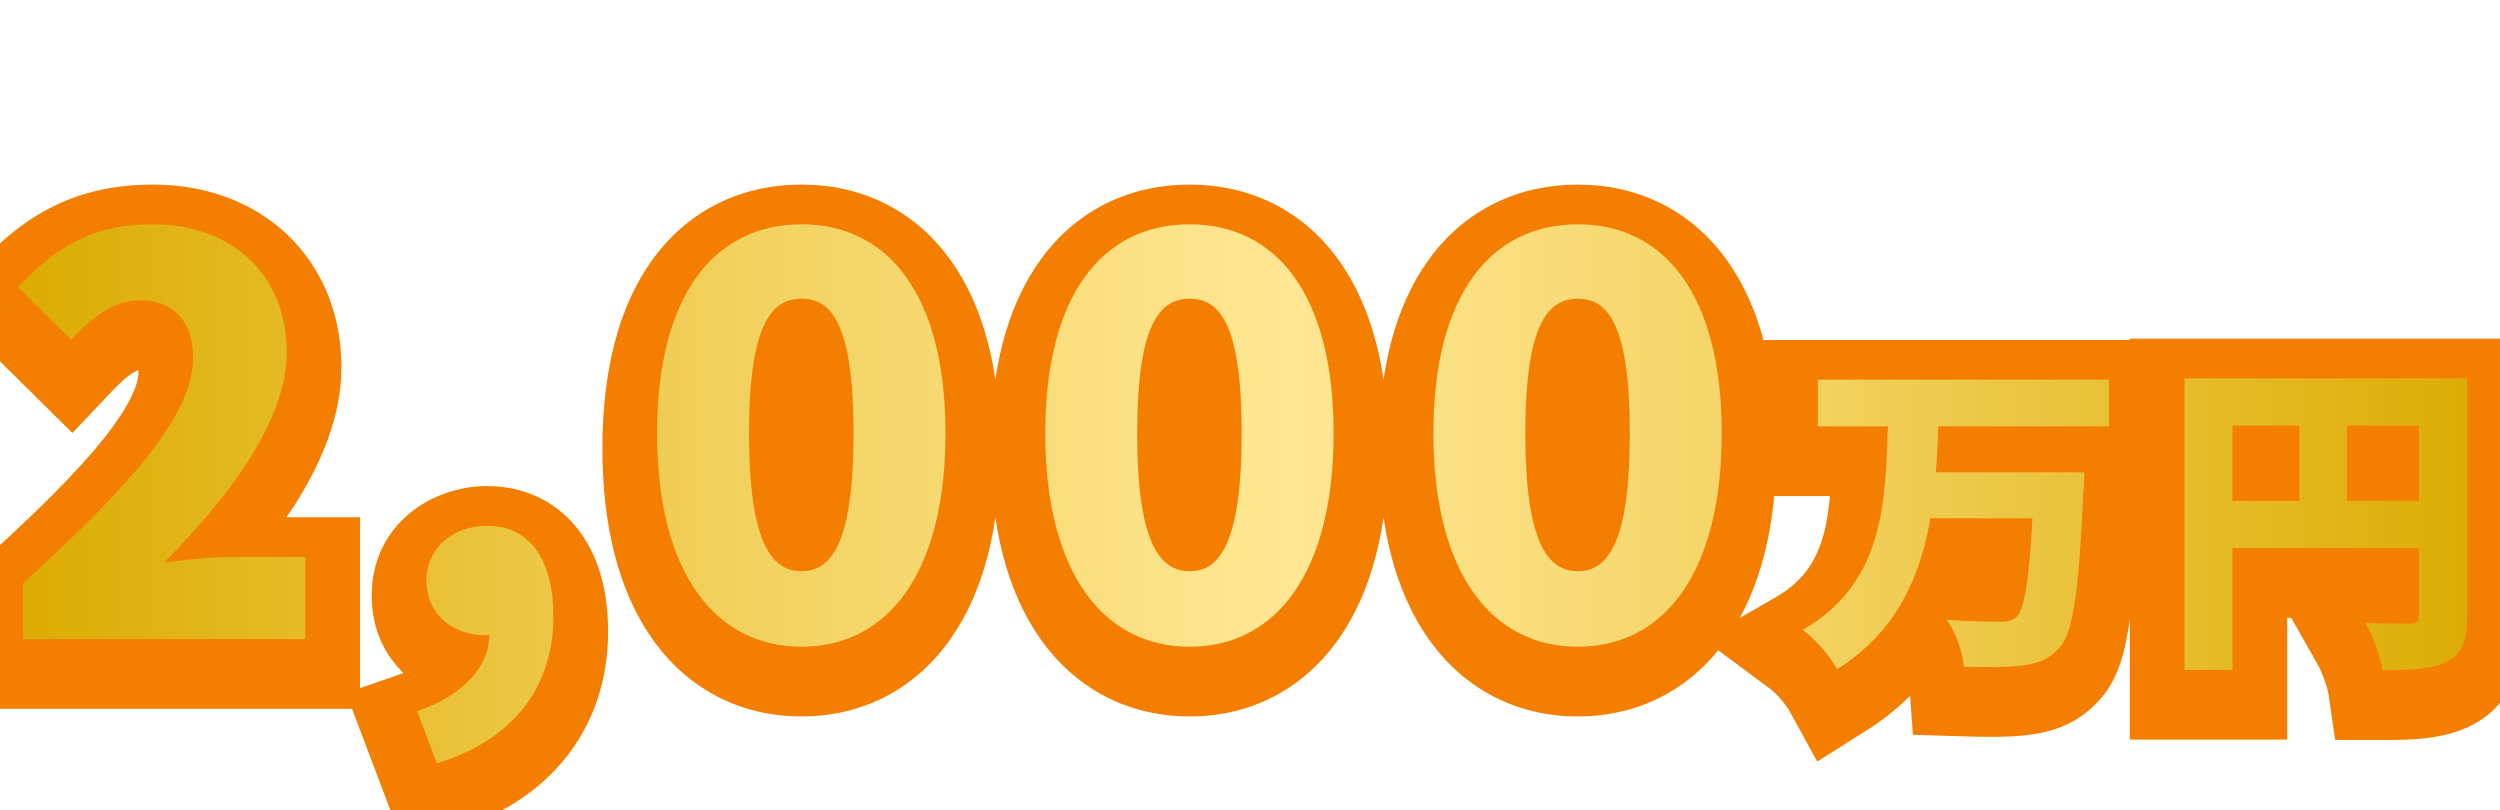
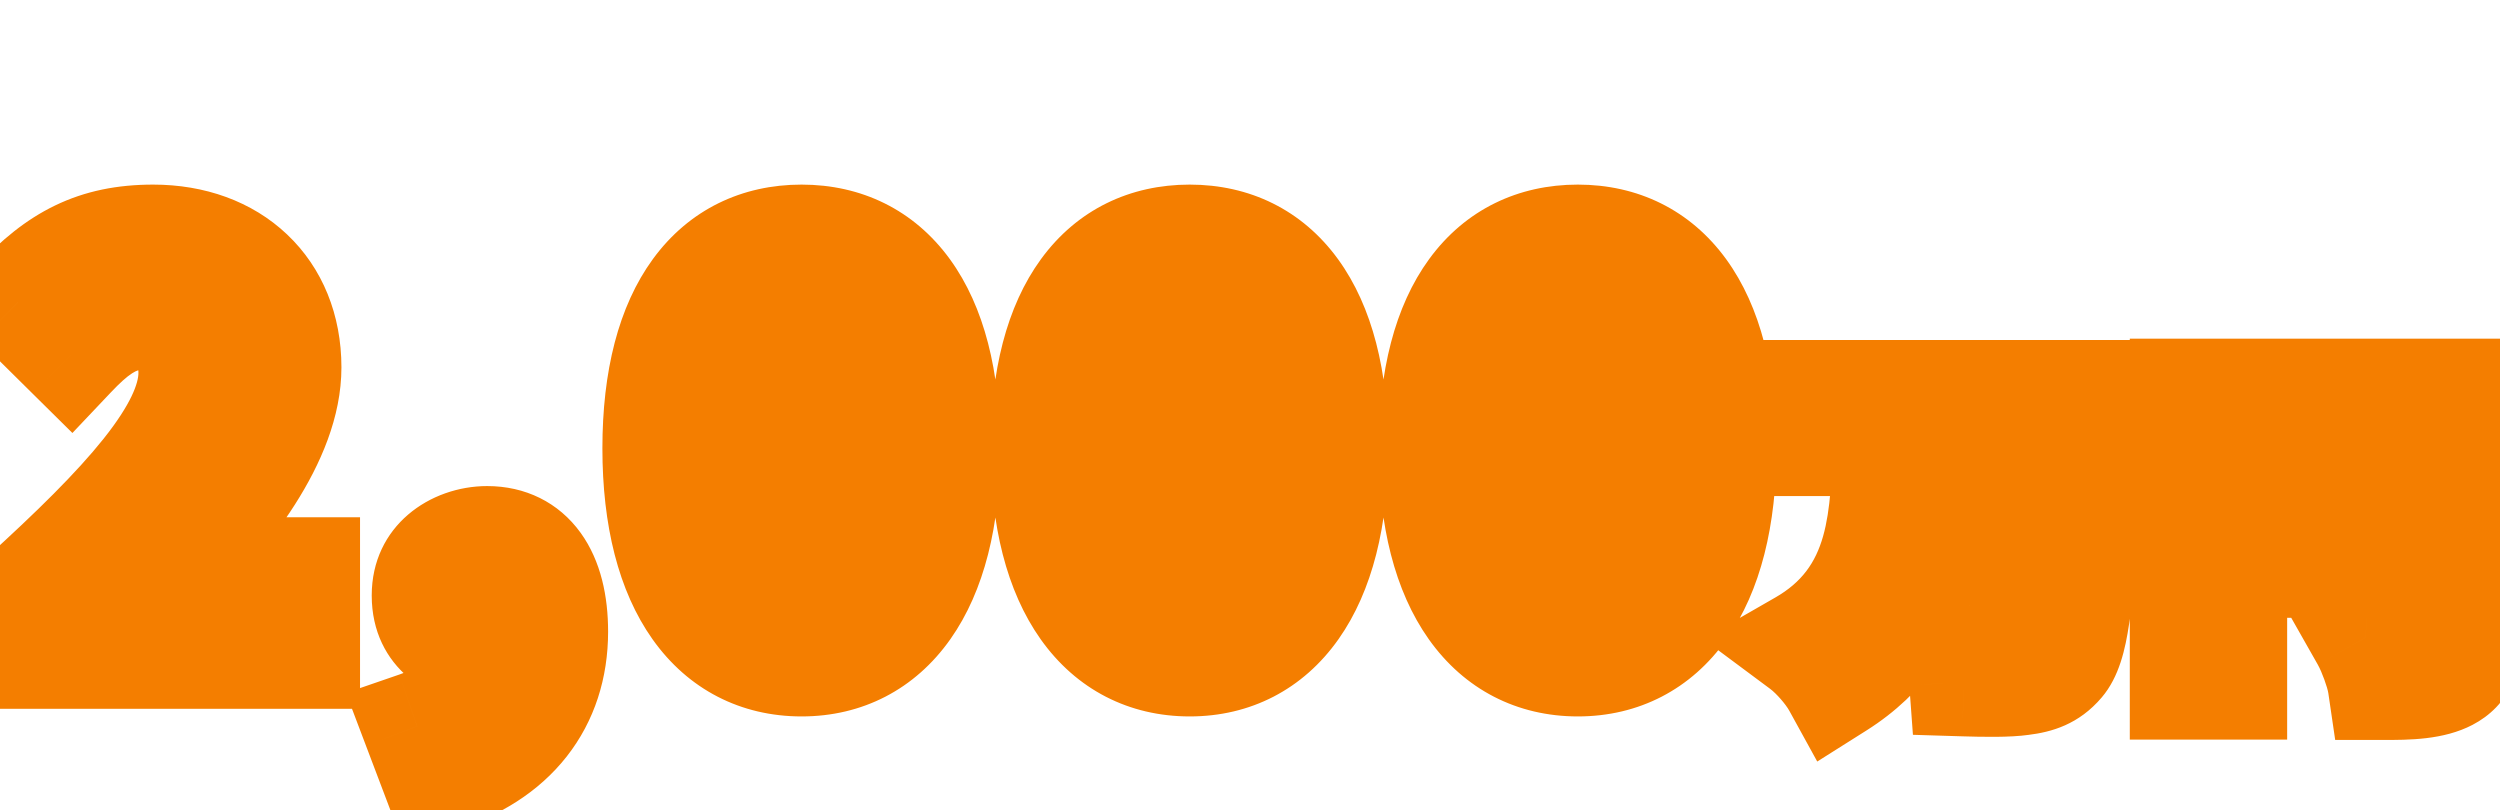
<svg xmlns="http://www.w3.org/2000/svg" width="145" height="47" viewBox="0 0 145 47" fill="none">
  <path d="M1.333 37.935H-1.841V41.109H1.333V37.935ZM1.333 34.698L-0.801 32.349L-1.841 33.294V34.698H1.333ZM4.126 20.576L1.893 22.832L4.199 25.113L6.429 22.759L4.126 20.576ZM1.047 17.529L-1.27 15.361L-3.379 17.614L-1.185 19.785L1.047 17.529ZM9.521 33.492L7.267 31.258L0.695 37.887L9.945 36.637L9.521 33.492ZM17.708 33.175H20.882V30.001H17.708V33.175ZM17.708 37.935V41.109H20.882V37.935H17.708ZM4.506 37.935V34.698H-1.841V37.935H4.506ZM3.467 37.047C6.435 34.35 9.064 31.795 10.963 29.413C12.782 27.13 14.376 24.473 14.376 21.623H8.029C8.029 22.201 7.639 23.4 6 25.457C4.439 27.415 2.133 29.683 -0.801 32.349L3.467 37.047ZM14.376 21.623C14.376 19.987 13.925 18.284 12.685 16.97C11.424 15.633 9.739 15.118 8.124 15.118V21.465C8.277 21.465 8.316 21.488 8.28 21.474C8.261 21.467 8.228 21.452 8.187 21.425C8.146 21.398 8.106 21.365 8.069 21.326C8.033 21.288 8.009 21.253 7.994 21.228C7.98 21.203 7.978 21.194 7.983 21.209C7.994 21.24 8.029 21.367 8.029 21.623H14.376ZM8.124 15.118C5.024 15.118 2.944 17.209 1.822 18.394L6.429 22.759C6.958 22.201 7.34 21.858 7.662 21.651C7.942 21.471 8.068 21.465 8.124 21.465V15.118ZM6.358 18.32L3.28 15.274L-1.185 19.785L1.893 22.832L6.358 18.32ZM3.364 19.698C4.364 18.63 5.176 18.01 5.953 17.635C6.702 17.273 7.597 17.053 8.886 17.053V10.707C6.811 10.707 4.944 11.074 3.195 11.918C1.473 12.749 0.047 13.954 -1.27 15.361L3.364 19.698ZM8.886 17.053C10.492 17.053 11.604 17.558 12.288 18.207C12.955 18.839 13.456 19.83 13.456 21.306H19.803C19.803 18.276 18.716 15.554 16.654 13.6C14.61 11.662 11.849 10.707 8.886 10.707V17.053ZM13.456 21.306C13.456 22.47 12.934 23.996 11.754 25.85C10.6 27.664 8.997 29.512 7.267 31.258L11.774 35.727C13.662 33.822 15.613 31.609 17.109 29.257C18.579 26.947 19.803 24.204 19.803 21.306H13.456ZM9.945 36.637C11.072 36.485 12.525 36.348 13.392 36.348V30.001C12.101 30.001 10.318 30.182 9.096 30.347L9.945 36.637ZM13.392 36.348H17.708V30.001H13.392V36.348ZM14.535 33.175V37.935H20.882V33.175H14.535ZM17.708 34.762H1.333V41.109H17.708V34.762ZM25.337 45.139L22.369 46.264L23.419 49.034L26.254 48.177L25.337 45.139ZM24.194 42.124L23.16 39.124L20.067 40.19L21.226 43.249L24.194 42.124ZM28.383 37.618L25.21 37.672L25.21 37.672L28.383 37.618ZM28.32 33.905L31.075 32.33L25.146 33.959L28.32 33.905ZM30.097 37.015L32.196 39.395L34.134 37.684L32.852 35.44L30.097 37.015ZM28.304 44.014L27.162 41L21.226 43.249L22.369 46.264L28.304 44.014ZM25.229 45.124C28.61 43.958 31.622 41.38 31.556 37.563L25.21 37.672C25.21 37.679 25.225 37.808 24.986 38.071C24.723 38.361 24.169 38.776 23.16 39.124L25.229 45.124ZM31.556 37.564L31.493 33.851L25.146 33.959L25.21 37.672L31.556 37.564ZM25.564 35.479L27.341 38.589L32.852 35.44L31.075 32.33L25.564 35.479ZM27.997 34.635C28.026 34.61 28.056 34.588 28.087 34.571C28.116 34.554 28.14 34.544 28.156 34.539C28.186 34.529 28.172 34.539 28.097 34.539V40.886C29.478 40.886 30.971 40.476 32.196 39.395L27.997 34.635ZM28.097 34.539C28.005 34.539 27.931 34.524 27.883 34.507C27.835 34.49 27.825 34.477 27.839 34.489C27.856 34.504 27.883 34.535 27.901 34.576C27.91 34.594 27.912 34.604 27.911 34.603C27.911 34.602 27.907 34.582 27.907 34.539H21.56C21.56 38.736 25.042 40.886 28.097 40.886V34.539ZM27.907 34.539C27.907 34.503 27.913 34.517 27.894 34.558C27.877 34.597 27.854 34.62 27.847 34.627C27.834 34.638 27.944 34.539 28.256 34.539V28.192C24.947 28.192 21.56 30.498 21.56 34.539H27.907ZM28.256 34.539C28.448 34.539 28.505 34.575 28.491 34.568C28.471 34.559 28.484 34.554 28.528 34.615C28.648 34.783 28.922 35.356 28.922 36.634H35.27C35.27 34.612 34.861 32.551 33.681 30.909C32.397 29.125 30.451 28.192 28.256 28.192V34.539ZM28.922 36.634C28.922 38.05 28.527 39.132 27.876 39.96C27.213 40.803 26.124 41.586 24.419 42.101L26.254 48.177C28.96 47.359 31.251 45.936 32.865 43.883C34.49 41.816 35.27 39.312 35.27 36.634H28.922ZM46.491 35.206C45.023 35.206 43.897 34.638 43.023 33.404C42.063 32.048 41.286 29.68 41.286 26.003H34.939C34.939 30.449 35.86 34.27 37.843 37.072C39.913 39.995 42.975 41.553 46.491 41.553V35.206ZM41.286 26.003C41.286 22.322 42.064 20.043 42.996 18.767C43.836 17.616 44.953 17.053 46.491 17.053V10.707C43.046 10.707 39.974 12.143 37.87 15.023C35.859 17.777 34.939 21.559 34.939 26.003H41.286ZM46.491 17.053C48.018 17.053 49.126 17.616 49.963 18.769C50.892 20.051 51.663 22.335 51.663 26.003H58.01C58.01 21.578 57.1 17.8 55.102 15.044C53.01 12.159 49.946 10.707 46.491 10.707V17.053ZM51.663 26.003C51.663 29.686 50.892 32.055 49.937 33.41C49.071 34.64 47.955 35.206 46.491 35.206V41.553C50.008 41.553 53.065 39.992 55.127 37.065C57.1 34.263 58.01 30.444 58.01 26.003H51.663ZM46.491 37.173C47.412 37.173 48.461 36.956 49.447 36.291C50.411 35.641 51.068 34.727 51.516 33.747C52.355 31.908 52.679 29.334 52.679 26.003H46.332C46.332 29.145 45.989 30.57 45.742 31.111C45.646 31.322 45.655 31.193 45.896 31.03C46.158 30.853 46.41 30.826 46.491 30.826V37.173ZM52.679 26.003C52.679 22.697 52.359 20.143 51.496 18.324C51.032 17.344 50.351 16.45 49.367 15.828C48.378 15.202 47.351 15.023 46.491 15.023V21.369C46.471 21.369 46.242 21.36 45.975 21.192C45.715 21.027 45.682 20.876 45.761 21.043C45.986 21.517 46.332 22.866 46.332 26.003H52.679ZM46.491 15.023C45.63 15.023 44.606 15.202 43.619 15.821C42.636 16.438 41.949 17.327 41.477 18.308C40.6 20.131 40.27 22.69 40.27 26.003H46.617C46.617 22.873 46.971 21.529 47.197 21.059C47.276 20.894 47.245 21.039 46.991 21.198C46.733 21.361 46.51 21.369 46.491 21.369V15.023ZM40.27 26.003C40.27 29.34 40.603 31.92 41.457 33.763C41.912 34.744 42.576 35.653 43.54 36.298C44.523 36.957 45.569 37.173 46.491 37.173V30.826C46.571 30.826 46.815 30.853 47.07 31.024C47.306 31.181 47.313 31.304 47.216 31.095C46.967 30.558 46.617 29.139 46.617 26.003H40.27ZM69.003 35.206C67.536 35.206 66.409 34.638 65.535 33.404C64.575 32.048 63.798 29.68 63.798 26.003H57.451C57.451 30.449 58.372 34.27 60.355 37.072C62.425 39.995 65.487 41.553 69.003 41.553V35.206ZM63.798 26.003C63.798 22.322 64.576 20.043 65.508 18.767C66.348 17.616 67.465 17.053 69.003 17.053V10.707C65.558 10.707 62.486 12.143 60.382 15.023C58.371 17.777 57.451 21.559 57.451 26.003H63.798ZM69.003 17.053C70.53 17.053 71.638 17.616 72.475 18.769C73.404 20.051 74.175 22.335 74.175 26.003H80.522C80.522 21.578 79.612 17.8 77.614 15.044C75.522 12.159 72.458 10.707 69.003 10.707V17.053ZM74.175 26.003C74.175 29.686 73.404 32.055 72.45 33.41C71.584 34.64 70.467 35.206 69.003 35.206V41.553C72.52 41.553 75.577 39.992 77.639 37.065C79.612 34.263 80.522 30.444 80.522 26.003H74.175ZM69.003 37.173C69.924 37.173 70.973 36.956 71.959 36.291C72.923 35.641 73.58 34.727 74.028 33.747C74.867 31.908 75.191 29.334 75.191 26.003H68.844C68.844 29.145 68.501 30.57 68.254 31.111C68.158 31.322 68.167 31.193 68.408 31.03C68.67 30.853 68.922 30.826 69.003 30.826V37.173ZM75.191 26.003C75.191 22.697 74.871 20.143 74.008 18.324C73.544 17.344 72.863 16.45 71.879 15.828C70.89 15.202 69.863 15.023 69.003 15.023V21.369C68.983 21.369 68.754 21.36 68.487 21.192C68.227 21.027 68.194 20.876 68.273 21.043C68.498 21.517 68.844 22.866 68.844 26.003H75.191ZM69.003 15.023C68.142 15.023 67.118 15.202 66.131 15.821C65.148 16.438 64.461 17.327 63.989 18.308C63.112 20.131 62.783 22.69 62.783 26.003H69.13C69.13 22.873 69.483 21.529 69.709 21.059C69.788 20.894 69.757 21.039 69.503 21.198C69.245 21.361 69.022 21.369 69.003 21.369V15.023ZM62.783 26.003C62.783 29.34 63.115 31.92 63.969 33.763C64.424 34.744 65.088 35.653 66.052 36.298C67.035 36.957 68.082 37.173 69.003 37.173V30.826C69.083 30.826 69.328 30.853 69.582 31.024C69.818 31.181 69.825 31.304 69.728 31.095C69.48 30.558 69.13 29.139 69.13 26.003H62.783ZM91.515 35.206C90.048 35.206 88.921 34.638 88.047 33.404C87.087 32.048 86.31 29.68 86.31 26.003H79.963C79.963 30.449 80.884 34.27 82.867 37.072C84.937 39.995 87.999 41.553 91.515 41.553V35.206ZM86.31 26.003C86.31 22.322 87.088 20.043 88.02 18.767C88.86 17.616 89.977 17.053 91.515 17.053V10.707C88.07 10.707 84.998 12.143 82.894 15.023C80.883 17.777 79.963 21.559 79.963 26.003H86.31ZM91.515 17.053C93.042 17.053 94.15 17.616 94.987 18.769C95.916 20.051 96.688 22.335 96.688 26.003H103.035C103.035 21.578 102.124 17.8 100.126 15.044C98.034 12.159 94.97 10.707 91.515 10.707V17.053ZM96.688 26.003C96.688 29.686 95.916 32.055 94.962 33.41C94.096 34.64 92.979 35.206 91.515 35.206V41.553C95.032 41.553 98.089 39.992 100.151 37.065C102.124 34.263 103.035 30.444 103.035 26.003H96.688ZM91.515 37.173C92.436 37.173 93.485 36.956 94.471 36.291C95.435 35.641 96.093 34.727 96.54 33.747C97.379 31.908 97.703 29.334 97.703 26.003H91.356C91.356 29.145 91.013 30.57 90.766 31.111C90.67 31.322 90.679 31.193 90.92 31.03C91.182 30.853 91.434 30.826 91.515 30.826V37.173ZM97.703 26.003C97.703 22.697 97.383 20.143 96.52 18.324C96.056 17.344 95.375 16.45 94.391 15.828C93.402 15.202 92.375 15.023 91.515 15.023V21.369C91.495 21.369 91.266 21.36 90.999 21.192C90.739 21.027 90.706 20.876 90.785 21.043C91.01 21.517 91.356 22.866 91.356 26.003H97.703ZM91.515 15.023C90.654 15.023 89.63 15.202 88.643 15.821C87.66 16.438 86.973 17.327 86.501 18.308C85.624 20.131 85.295 22.69 85.295 26.003H91.642C91.642 22.873 91.995 21.529 92.221 21.059C92.3 20.894 92.269 21.039 92.015 21.198C91.757 21.361 91.534 21.369 91.515 21.369V15.023ZM85.295 26.003C85.295 29.34 85.627 31.92 86.481 33.763C86.936 34.744 87.6 35.653 88.564 36.298C89.548 36.957 90.594 37.173 91.515 37.173V30.826C91.595 30.826 91.84 30.853 92.094 31.024C92.33 31.181 92.337 31.304 92.24 31.095C91.992 30.558 91.642 29.139 91.642 26.003H85.295ZM105.433 22.893V19.719H102.259V22.893H105.433ZM122.322 22.893H125.496V19.719H122.322V22.893ZM122.322 25.597V28.77H125.496V25.597H122.322ZM105.433 25.597H102.259V28.77H105.433V25.597ZM111.602 28.262V25.089H108.429V28.262H111.602ZM118.99 28.262H122.164V25.089H118.99V28.262ZM118.99 30.928V34.102H122.164V30.928H118.99ZM111.602 30.928H108.429V34.102H111.602V30.928ZM117.981 28.262V25.089H114.807V28.262H117.981ZM120.894 28.262L124.067 28.334L124.141 25.089H120.894V28.262ZM120.837 29.443L117.683 29.092L117.672 29.194L117.667 29.295L120.837 29.443ZM119.485 38.392L117.068 36.335L117.063 36.342L119.485 38.392ZM117.238 39.477L116.853 36.328L116.821 36.331L116.79 36.336L117.238 39.477ZM113.906 39.535L110.741 39.766L110.95 42.619L113.809 42.707L113.906 39.535ZM112.916 36.812L113.199 33.651L106.404 33.042L110.316 38.632L112.916 36.812ZM116.953 36.659L119.018 39.069L119.045 39.046L119.071 39.022L116.953 36.659ZM117.981 28.719L121.152 28.839L121.154 28.779V28.719H117.981ZM109.508 25.216V22.042H106.438L106.336 25.11L109.508 25.216ZM112.44 25.216L115.612 25.327L115.727 22.042H112.44V25.216ZM106.556 39.687L103.776 41.216L105.4 44.169L108.249 42.371L106.556 39.687ZM104.557 37.402L102.976 34.651L98.781 37.062L102.663 39.949L104.557 37.402ZM105.433 26.066H122.322V19.719H105.433V26.066ZM119.149 22.893V25.597H125.496V22.893H119.149ZM122.322 22.423H105.433V28.77H122.322V22.423ZM108.606 25.597V22.893H102.259V25.597H108.606ZM111.602 31.436H118.99V25.089H111.602V31.436ZM115.817 28.262V30.928H122.164V28.262H115.817ZM118.99 27.755H111.602V34.102H118.99V27.755ZM114.776 30.928V28.262H108.429V30.928H114.776ZM117.981 31.436H120.894V25.089H117.981V31.436ZM120.894 28.262C117.722 28.19 117.722 28.19 117.722 28.19C117.722 28.19 117.722 28.19 117.722 28.19C117.722 28.19 117.722 28.19 117.722 28.19C117.722 28.19 117.722 28.19 117.722 28.19C117.722 28.19 117.722 28.19 117.721 28.191C117.721 28.192 117.721 28.194 117.721 28.196C117.721 28.201 117.721 28.209 117.721 28.219C117.72 28.24 117.719 28.27 117.718 28.309C117.716 28.386 117.713 28.491 117.709 28.604C117.704 28.719 117.699 28.835 117.694 28.935C117.687 29.048 117.683 29.095 117.683 29.092L123.991 29.793C124.025 29.488 124.042 29.079 124.051 28.844C124.056 28.705 124.06 28.579 124.063 28.489C124.064 28.443 124.065 28.406 124.066 28.379C124.066 28.366 124.066 28.355 124.067 28.348C124.067 28.344 124.067 28.341 124.067 28.339C124.067 28.338 124.067 28.337 124.067 28.336C124.067 28.336 124.067 28.335 124.067 28.335C124.067 28.335 124.067 28.335 124.067 28.335C124.067 28.335 124.067 28.335 124.067 28.335C124.067 28.334 124.067 28.334 120.894 28.262ZM117.667 29.295C117.534 32.158 117.391 34.029 117.208 35.265C117.001 36.658 116.811 36.638 117.068 36.335L121.902 40.449C122.921 39.252 123.274 37.622 123.486 36.198C123.721 34.615 123.874 32.459 124.007 29.59L117.667 29.295ZM117.063 36.342C117.039 36.37 117.043 36.361 117.075 36.336C117.109 36.31 117.147 36.289 117.178 36.274C117.206 36.262 117.206 36.266 117.157 36.278C117.103 36.291 117.01 36.308 116.853 36.328L117.624 42.627C118.986 42.461 120.567 42.027 121.908 40.442L117.063 36.342ZM116.79 36.336C116.315 36.404 115.315 36.403 114.004 36.363L113.809 42.707C114.973 42.742 116.562 42.78 117.687 42.619L116.79 36.336ZM117.071 39.303C116.972 37.951 116.377 36.221 115.516 34.992L110.316 38.632C110.377 38.719 110.493 38.931 110.6 39.231C110.649 39.368 110.686 39.496 110.711 39.603C110.737 39.716 110.741 39.77 110.741 39.766L117.071 39.303ZM112.633 39.973C114.065 40.101 115.449 40.099 116.039 40.099V33.752C115.448 33.752 114.319 33.751 113.199 33.651L112.633 39.973ZM116.039 40.099C116.697 40.099 117.886 40.039 119.018 39.069L114.887 34.25C114.974 34.175 115.099 34.084 115.26 33.997C115.425 33.91 115.589 33.849 115.741 33.809C116.006 33.739 116.181 33.752 116.039 33.752V40.099ZM119.071 39.022C119.924 38.258 120.24 37.244 120.37 36.791C120.542 36.191 120.66 35.503 120.751 34.788C120.934 33.345 121.056 31.366 121.152 28.839L114.81 28.599C114.715 31.099 114.6 32.843 114.454 33.989C114.381 34.569 114.312 34.893 114.269 35.043C114.184 35.339 114.257 34.814 114.834 34.297L119.071 39.022ZM121.154 28.719V28.262H114.807V28.719H121.154ZM109.508 28.389H112.44V22.042H109.508V28.389ZM109.268 25.104C109.07 30.729 108.587 34.654 104.863 37.003L108.249 42.371C115.15 38.018 115.429 30.518 115.612 25.327L109.268 25.104ZM109.337 38.158C108.7 36.999 107.56 35.68 106.451 34.855L102.663 39.949C103.039 40.228 103.575 40.852 103.776 41.216L109.337 38.158ZM106.138 40.153C112.753 36.351 112.542 29.451 112.679 25.322L106.336 25.11C106.169 30.121 106.033 32.893 102.976 34.651L106.138 40.153ZM126.702 22.817V19.643H123.528V22.817H126.702ZM141.649 22.817H144.822V19.643H141.649V22.817ZM141.649 25.558V28.732H144.822V25.558H141.649ZM129.482 25.558V22.385H126.308V25.558H129.482ZM129.482 39.725V42.898H132.655V39.725H129.482ZM126.702 39.725H123.528V42.898H126.702V39.725ZM140.297 22.817V19.643H137.123V22.817H140.297ZM143.096 22.817H146.27V19.643H143.096V22.817ZM141.935 39.23L140.467 36.416L141.935 39.23ZM138.183 39.744L135.043 40.204L135.441 42.918H138.183V39.744ZM137.193 36.983L137.437 33.819L131.489 33.361L134.433 38.55L137.193 36.983ZM128.206 29.919V26.745H125.032V29.919H128.206ZM141.668 29.919H144.841V26.745H141.668V29.919ZM141.668 32.661V35.834H144.841V32.661H141.668ZM128.206 32.661H125.032V35.834H128.206V32.661ZM133.366 24.34V21.166H130.193V24.34H133.366ZM136.127 24.34H139.301V21.166H136.127V24.34ZM136.127 31.29V34.463H139.301V31.29H136.127ZM133.366 31.29H130.193V34.463H133.366V31.29ZM126.702 25.99H141.649V19.643H126.702V25.99ZM138.475 22.817V25.558H144.822V22.817H138.475ZM141.649 22.385H129.482V28.732H141.649V22.385ZM126.308 25.558V39.725H132.655V25.558H126.308ZM129.482 36.551H126.702V42.898H129.482V36.551ZM129.875 39.725V22.817H123.528V39.725H129.875ZM140.297 25.99H143.096V19.643H140.297V25.99ZM139.923 22.817V36.621H146.27V22.817H139.923ZM139.923 36.621C139.923 36.875 139.909 37.022 139.898 37.097C139.887 37.169 139.886 37.128 139.93 37.025C139.981 36.908 140.068 36.763 140.198 36.628C140.324 36.498 140.432 36.434 140.467 36.416L143.402 42.044C144.417 41.514 145.258 40.698 145.757 39.541C146.195 38.528 146.27 37.475 146.27 36.621H139.923ZM140.467 36.416C140.499 36.4 140.405 36.459 140.001 36.506C139.584 36.554 139.027 36.571 138.183 36.571V42.918C139.707 42.918 141.715 42.924 143.402 42.044L140.467 36.416ZM141.324 39.285C141.142 38.043 140.508 36.394 139.953 35.417L134.433 38.55C134.678 38.981 134.997 39.884 135.043 40.204L141.324 39.285ZM136.95 40.147C138.097 40.236 139.525 40.214 139.802 40.214V33.867C139.356 33.867 138.27 33.883 137.437 33.819L136.95 40.147ZM139.802 40.214C140.141 40.214 141.316 40.201 142.32 39.288C143.408 38.299 143.471 37.033 143.471 36.583H137.123C137.123 36.476 137.119 35.439 138.05 34.592C138.487 34.195 138.945 34.019 139.252 33.941C139.538 33.868 139.748 33.867 139.802 33.867V40.214ZM143.471 36.583V22.817H137.123V36.583H143.471ZM128.206 33.092H141.668V26.745H128.206V33.092ZM138.494 29.919V32.661H144.841V29.919H138.494ZM141.668 29.487H128.206V35.834H141.668V29.487ZM131.379 32.661V29.919H125.032V32.661H131.379ZM133.366 27.513H136.127V21.166H133.366V27.513ZM132.954 24.34V31.29H139.301V24.34H132.954ZM136.127 28.116H133.366V34.463H136.127V28.116ZM136.54 31.29V24.34H130.193V31.29H136.54Z" fill="#F47E00" />
-   <path d="M1.333 37.065V33.828C7.236 28.465 11.203 24.18 11.203 20.753C11.203 18.595 10.028 17.421 8.124 17.421C6.506 17.421 5.268 18.5 4.126 19.706L1.047 16.659C3.364 14.184 5.522 13.01 8.886 13.01C13.456 13.01 16.629 15.929 16.629 20.436C16.629 24.498 13.138 28.972 9.521 32.622C10.695 32.463 12.313 32.305 13.392 32.305H17.708V37.065H1.333ZM25.337 44.269L24.194 41.254C26.955 40.302 28.415 38.588 28.383 36.748L28.32 33.035L30.097 36.145C29.557 36.62 28.859 36.843 28.097 36.843C26.352 36.843 24.733 35.7 24.733 33.669C24.733 31.765 26.288 30.496 28.256 30.496C30.731 30.496 32.096 32.463 32.096 35.764C32.096 39.858 29.748 42.936 25.337 44.269ZM46.491 37.509C41.508 37.509 38.112 33.257 38.112 25.132C38.112 17.008 41.508 13.01 46.491 13.01C51.473 13.01 54.837 17.04 54.837 25.132C54.837 33.257 51.473 37.509 46.491 37.509ZM46.491 33.13C48.173 33.13 49.505 31.606 49.505 25.132C49.505 18.69 48.173 17.326 46.491 17.326C44.809 17.326 43.444 18.69 43.444 25.132C43.444 31.606 44.809 33.13 46.491 33.13ZM69.003 37.509C64.02 37.509 60.625 33.257 60.625 25.132C60.625 17.008 64.02 13.01 69.003 13.01C73.985 13.01 77.349 17.04 77.349 25.132C77.349 33.257 73.985 37.509 69.003 37.509ZM69.003 33.13C70.685 33.13 72.017 31.606 72.017 25.132C72.017 18.69 70.685 17.326 69.003 17.326C67.321 17.326 65.956 18.69 65.956 25.132C65.956 31.606 67.321 33.13 69.003 33.13ZM91.515 37.509C86.532 37.509 83.137 33.257 83.137 25.132C83.137 17.008 86.532 13.01 91.515 13.01C96.497 13.01 99.861 17.04 99.861 25.132C99.861 33.257 96.497 37.509 91.515 37.509ZM91.515 33.13C93.197 33.13 94.529 31.606 94.529 25.132C94.529 18.69 93.197 17.326 91.515 17.326C89.833 17.326 88.468 18.69 88.468 25.132C88.468 31.606 89.833 33.13 91.515 33.13ZM105.433 22.022H122.322V24.726H105.433V22.022ZM111.602 27.392H118.99V30.058H111.602V27.392ZM117.981 27.392H120.894C120.894 27.392 120.875 28.23 120.837 28.573C120.57 34.304 120.247 36.627 119.485 37.522C118.857 38.264 118.171 38.493 117.238 38.607C116.439 38.721 115.144 38.702 113.906 38.664C113.849 37.884 113.449 36.703 112.916 35.941C114.192 36.056 115.448 36.056 116.039 36.056C116.439 36.056 116.686 36.018 116.953 35.789C117.505 35.294 117.791 32.876 117.981 27.849V27.392ZM109.508 24.345H112.44C112.25 29.753 111.869 35.465 106.556 38.817C106.137 38.055 105.3 37.084 104.557 36.532C109.393 33.752 109.355 28.915 109.508 24.345ZM126.702 21.946H141.649V24.688H129.482V38.855H126.702V21.946ZM140.297 21.946H143.096V35.751C143.096 37.16 142.81 37.903 141.935 38.36C141.059 38.817 139.878 38.874 138.183 38.874C138.069 38.093 137.593 36.817 137.193 36.113C138.183 36.189 139.44 36.17 139.802 36.17C140.164 36.17 140.297 36.056 140.297 35.713V21.946ZM128.206 29.049H141.668V31.791H128.206V29.049ZM133.366 23.47H136.127V30.419H133.366V23.47Z" fill="url(#paint0_linear_34_406)" />
  <defs>
    <linearGradient id="paint0_linear_34_406" x1="145" y1="22.985" x2="-9.5699e-07" y2="22.985" gradientUnits="userSpaceOnUse">
      <stop stop-color="#DBAB00" />
      <stop offset="0.271" stop-color="#F2D15E" />
      <stop offset="0.484" stop-color="#FFE794" />
      <stop offset="0.703" stop-color="#F2D15E" />
      <stop offset="1" stop-color="#DBAB00" />
    </linearGradient>
  </defs>
</svg>